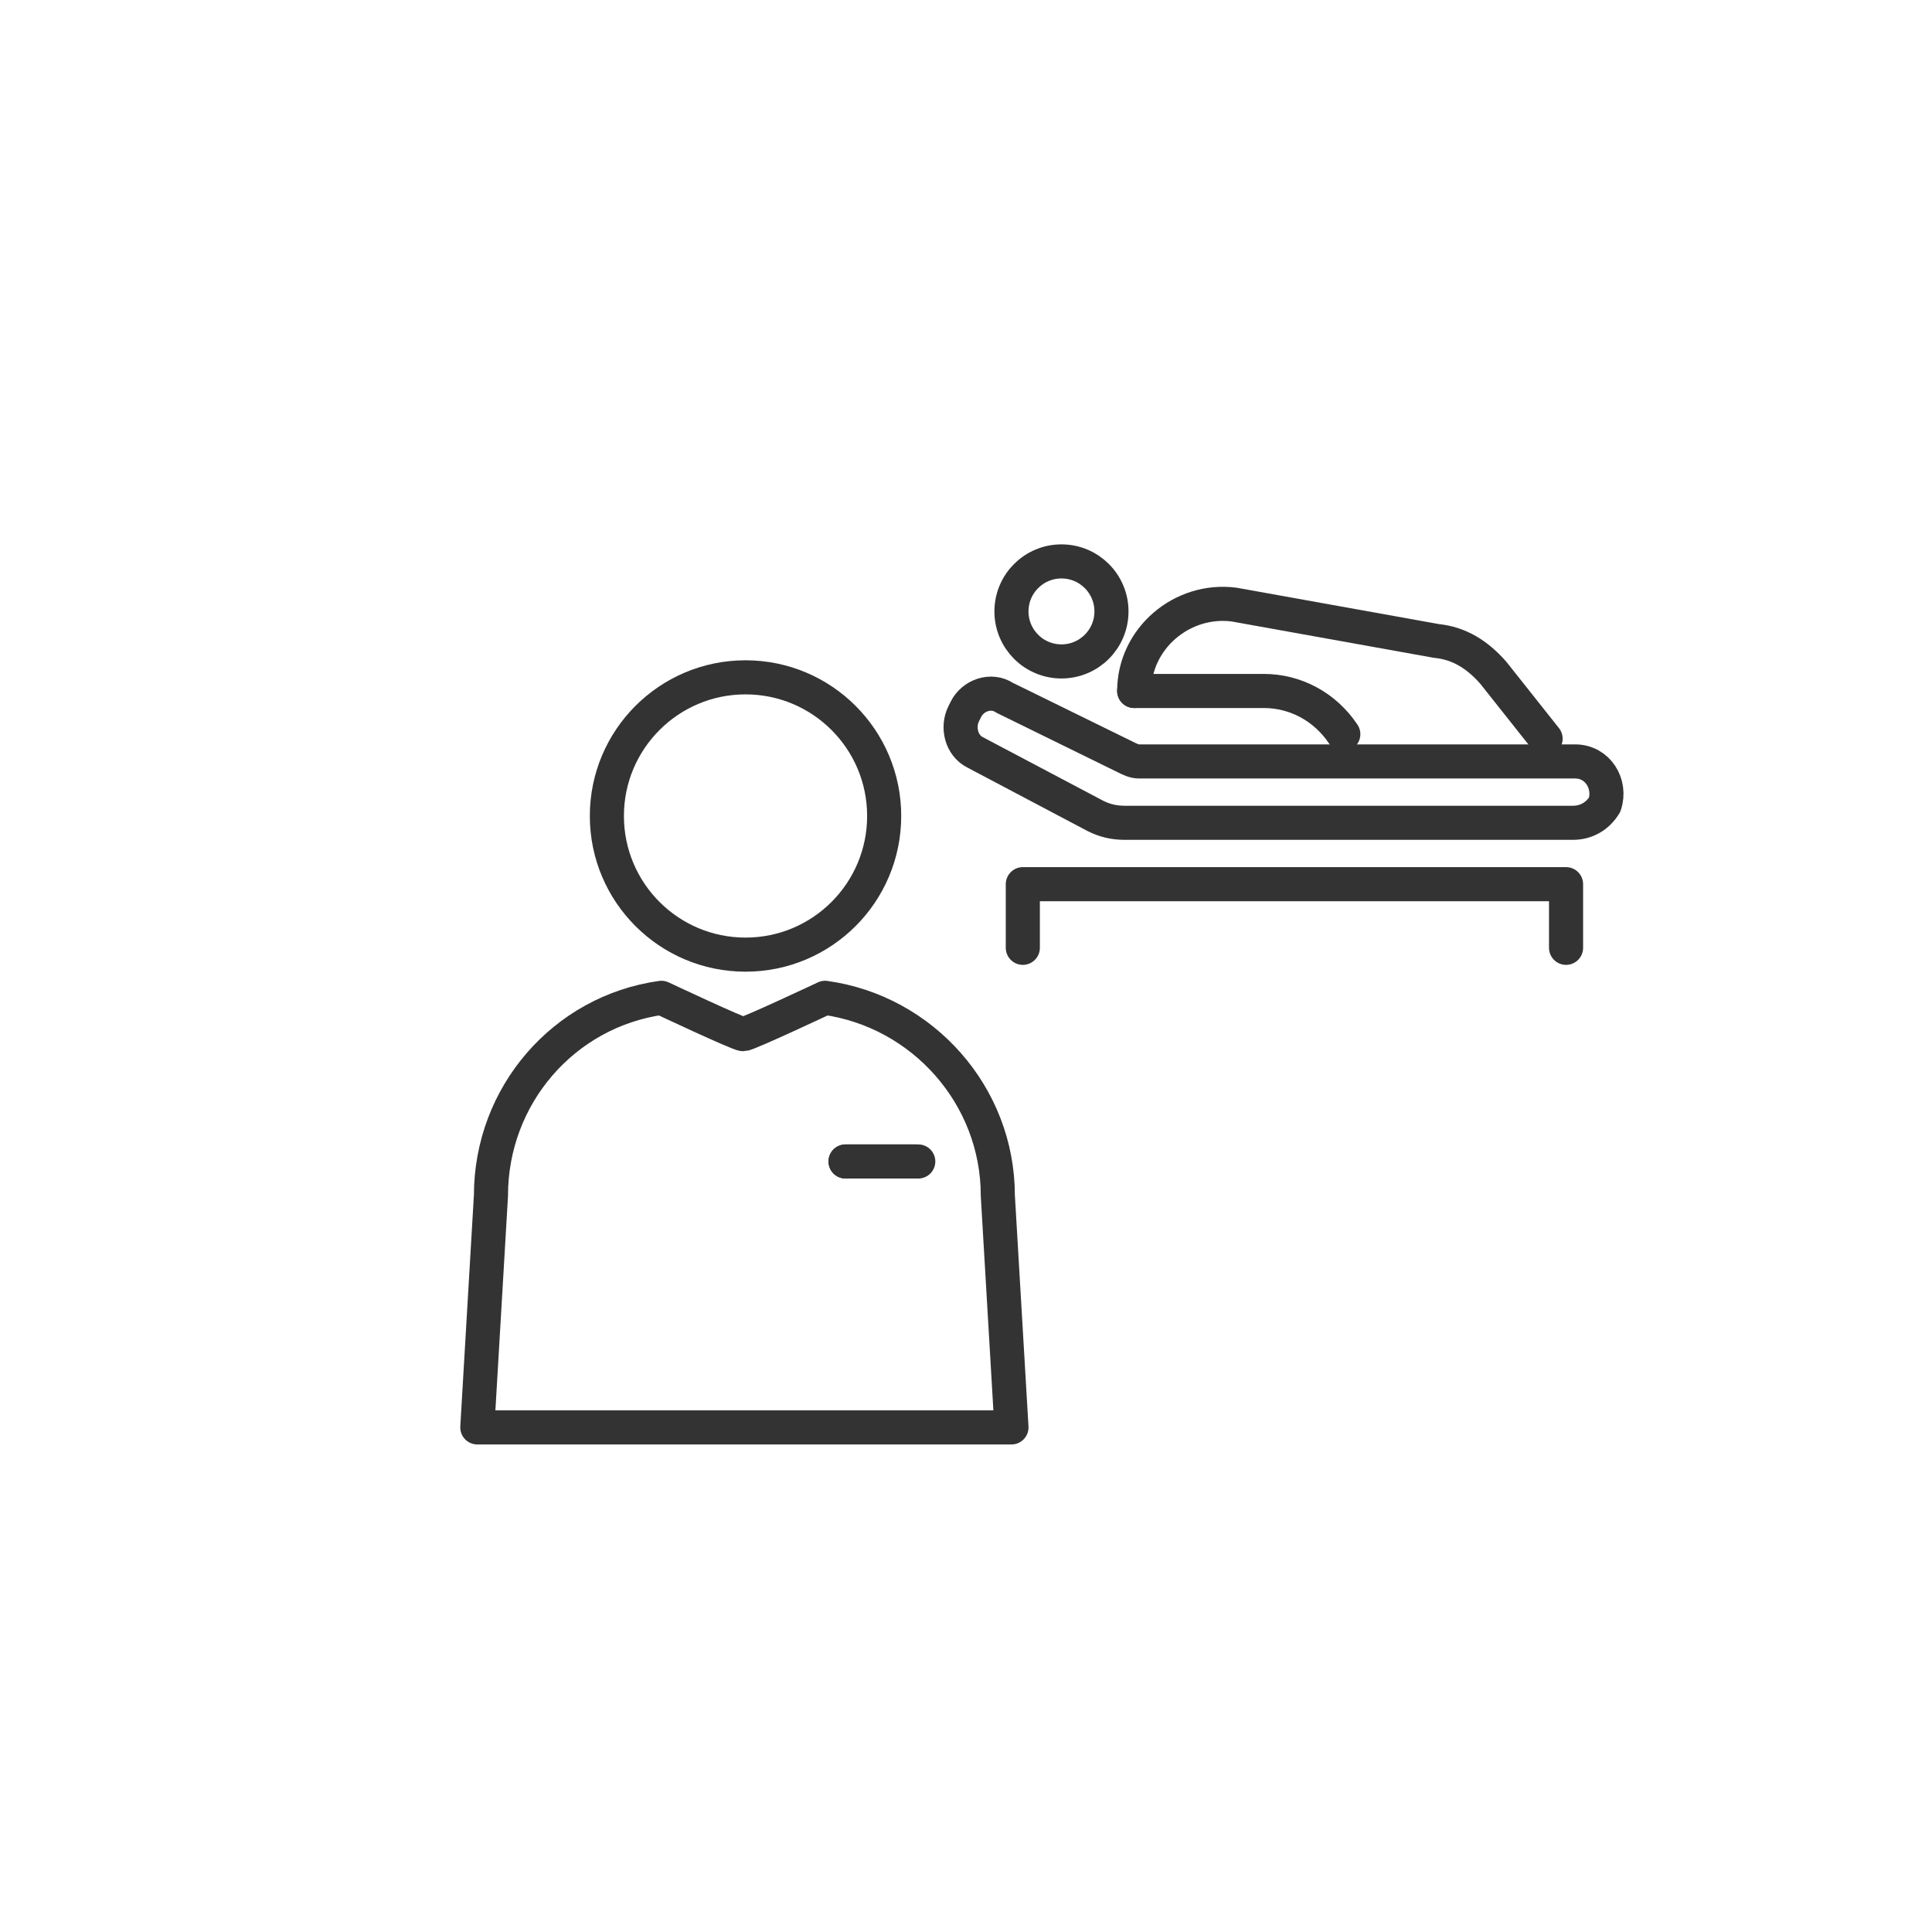
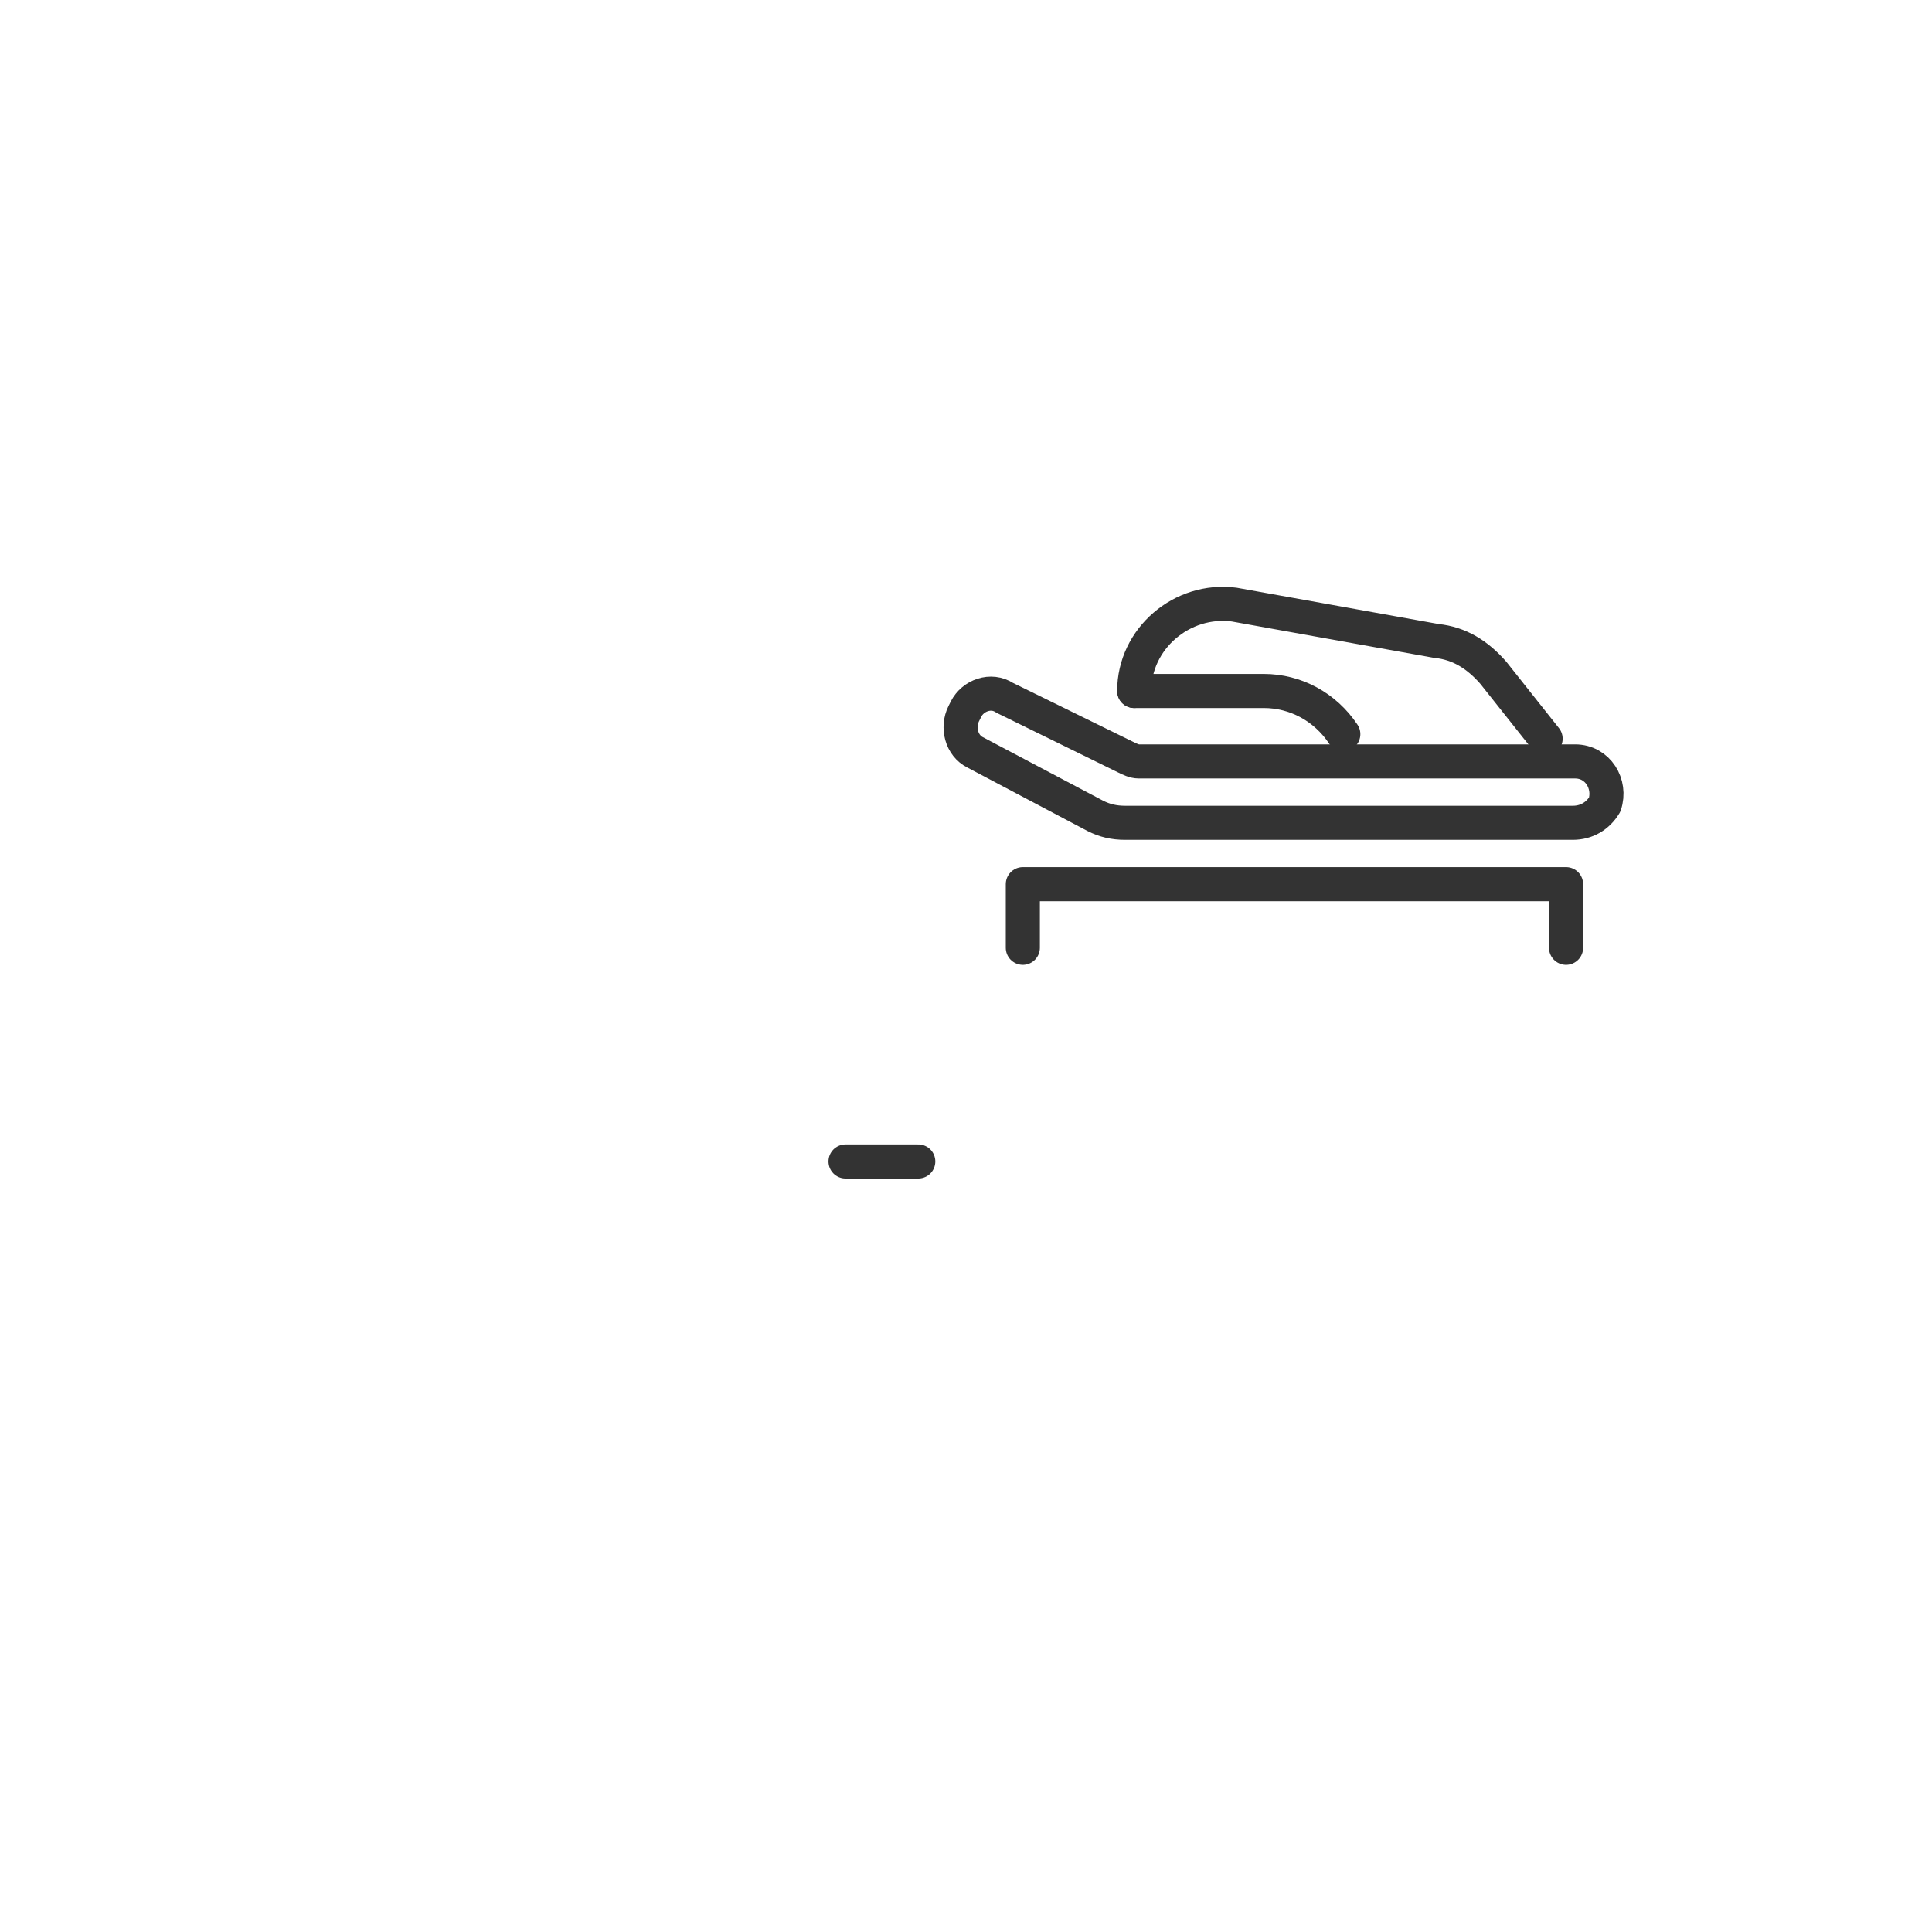
<svg xmlns="http://www.w3.org/2000/svg" version="1.1" id="Layer_1" x="0px" y="0px" viewBox="0 0 85 85" style="enable-background:new 0 0 85 85;" xml:space="preserve">
  <style type="text/css">
	.st0{fill:none;stroke:#333333;stroke-width:1.5;stroke-linecap:round;stroke-linejoin:round;stroke-miterlimit:10;}
</style>
  <path class="st0" d="M69.2,36.2H49.5c-0.5,0-0.9-0.1-1.3-0.3l-5.3-2.8c-0.6-0.3-0.8-1.1-0.5-1.7l0.1-0.2c0.3-0.6,1.1-0.9,1.7-0.5  l5.3,2.6c0.2,0.1,0.4,0.2,0.6,0.2h19.2c1,0,1.6,1,1.3,1.9l0,0C70.3,35.9,69.8,36.2,69.2,36.2z" />
-   <circle class="st0" cx="46.7" cy="26.9" r="2.2" />
  <path class="st0" d="M49.9,30.4L49.9,30.4c0-2.3,2.1-4.1,4.4-3.8l8.9,1.6c1,0.1,1.8,0.6,2.5,1.4l2.3,2.9" />
  <path class="st0" d="M49.9,30.4h5.7c1.4,0,2.7,0.7,3.5,1.9l0,0" />
  <polyline class="st0" points="45,41.7 45,38.9 68.9,38.9 68.9,41.7 " />
  <g>
-     <path class="st0" d="M36.3,43.9c0,0-3.4,1.6-3.6,1.6c-0.2,0-3.6-1.6-3.6-1.6c-4.3,0.6-7.5,4.3-7.5,8.7L21,62.8h23.5l-0.6-10.2   C43.9,48.2,40.6,44.5,36.3,43.9z" />
    <g>
-       <line class="st0" x1="37.2" y1="51.1" x2="40.3" y2="51.1" />
-     </g>
+       </g>
    <line class="st0" x1="37.2" y1="51.1" x2="40.4" y2="51.1" />
-     <circle class="st0" cx="32.8" cy="35.9" r="6.1" />
  </g>
</svg>